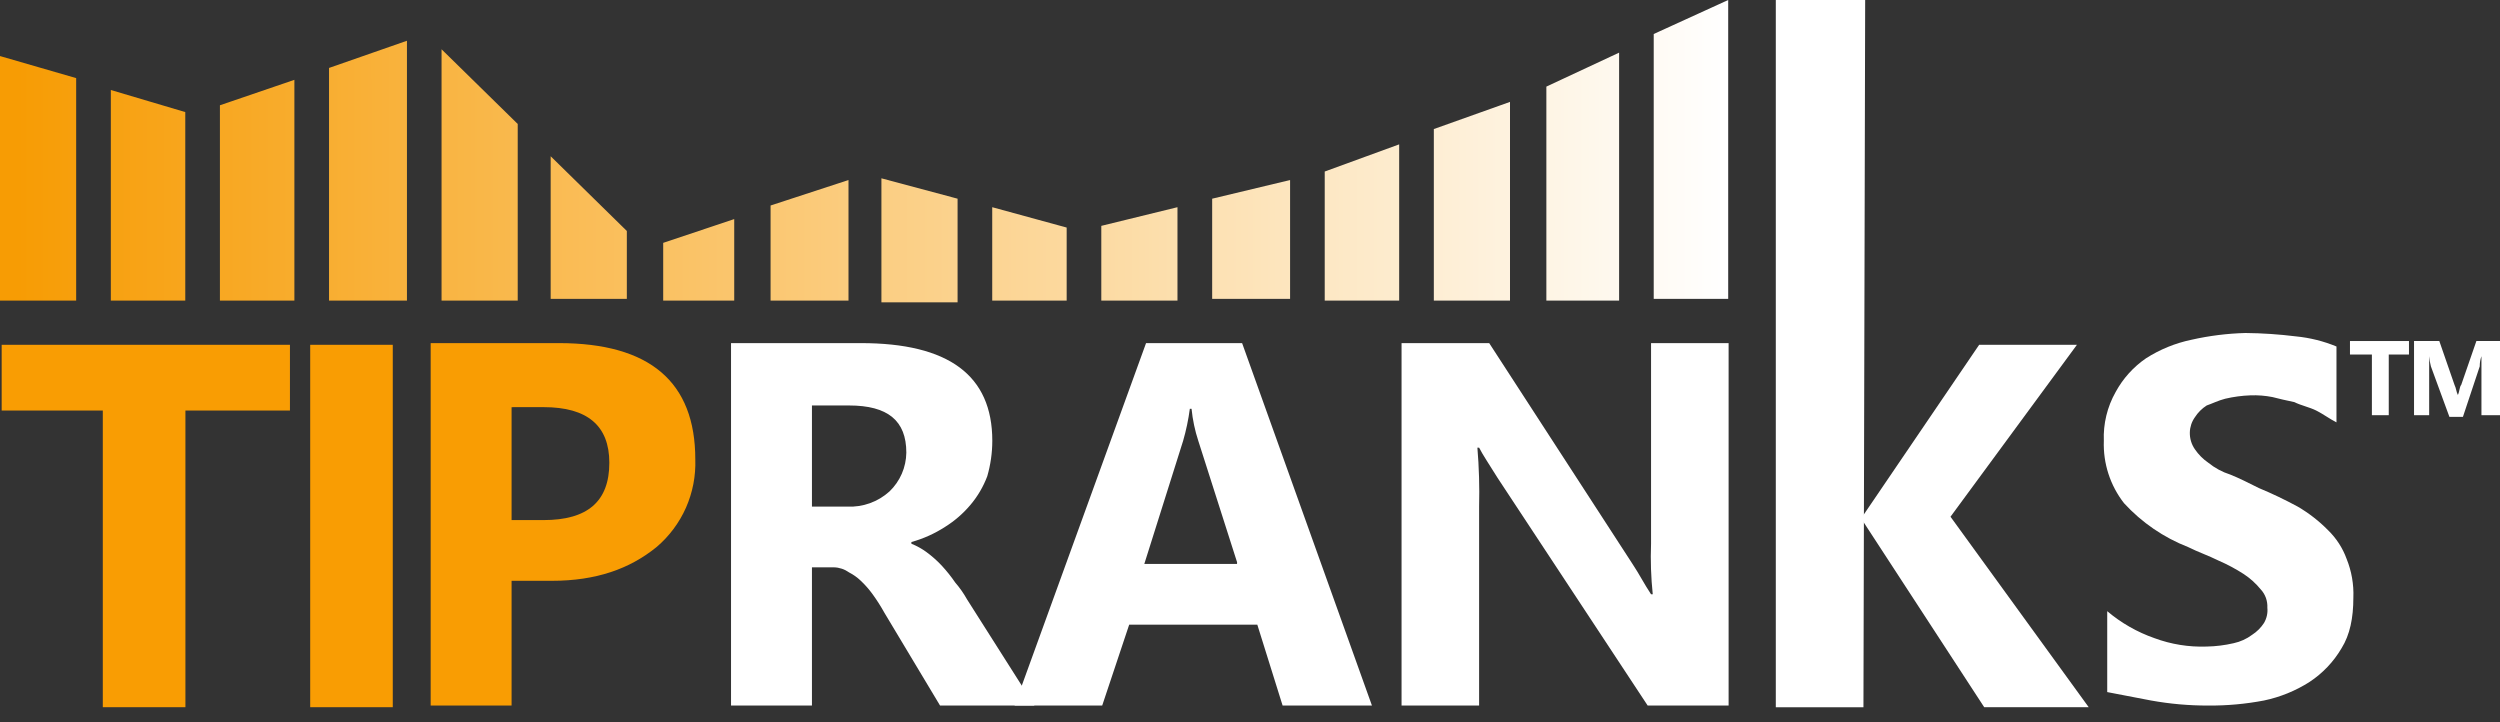
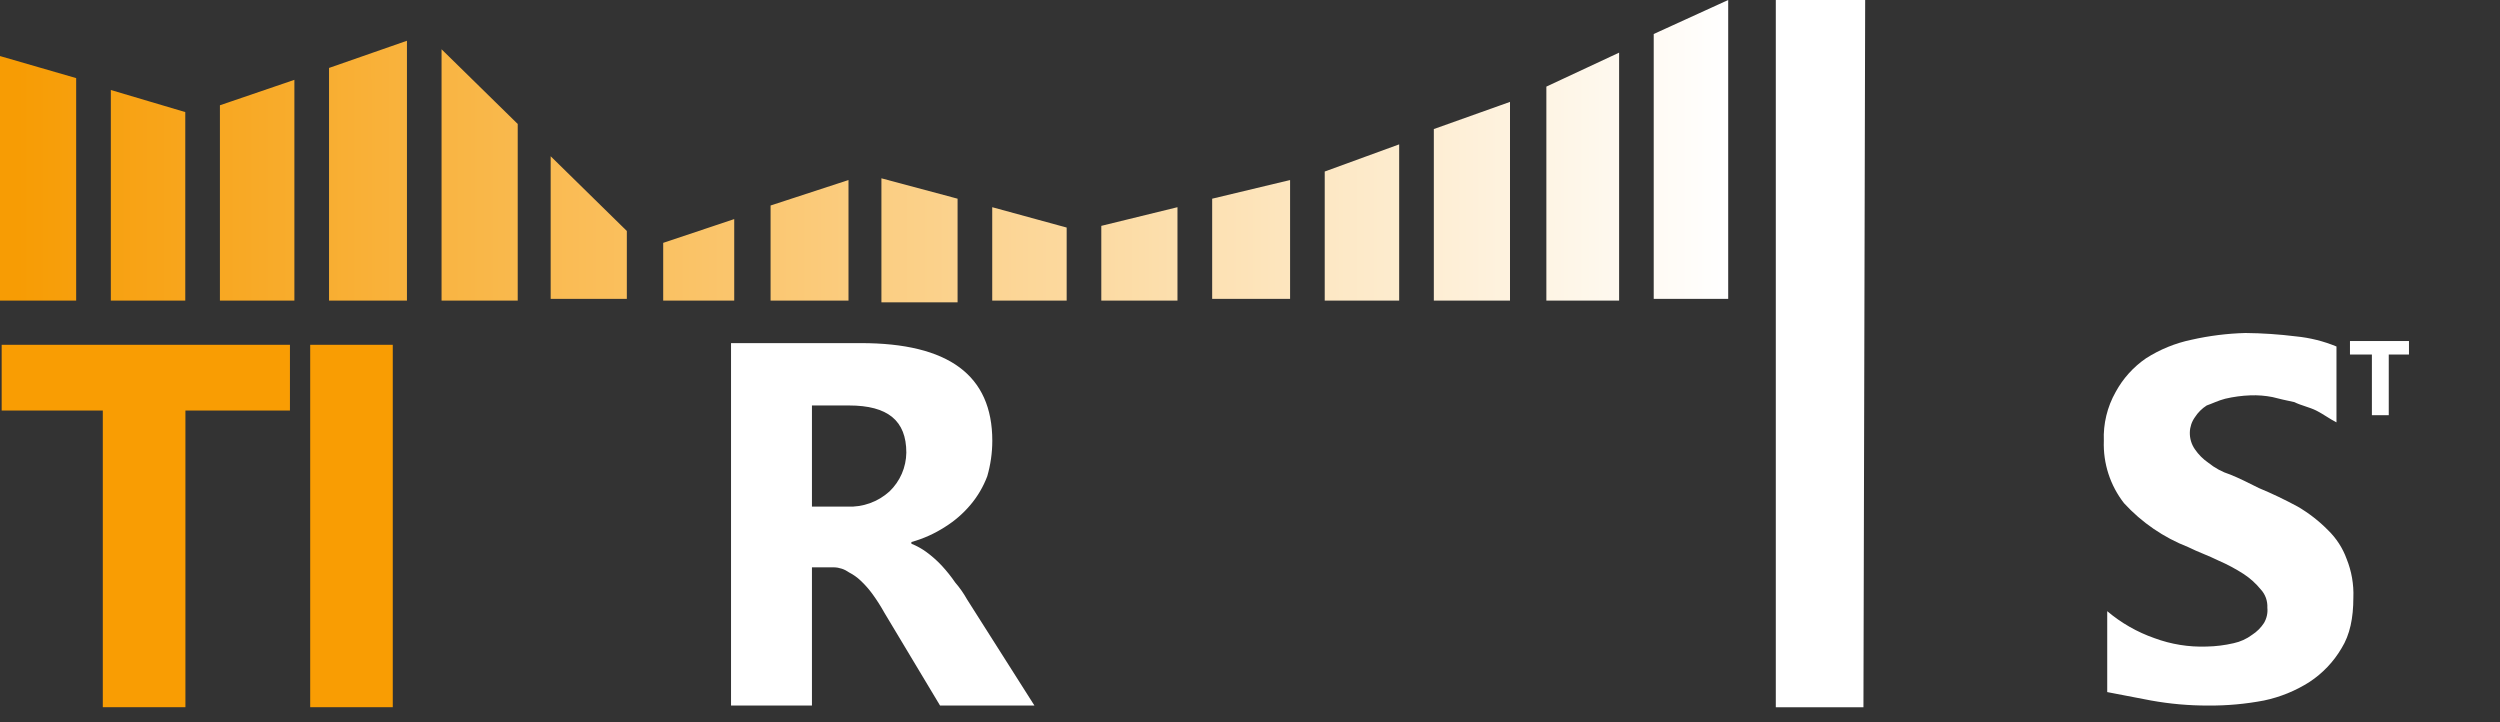
<svg xmlns="http://www.w3.org/2000/svg" width="90" height="26" viewBox="0 0 90 26" fill="none">
  <rect x="0" y="0" width="90" height="26" fill="#333333" stroke="none" />
  <g clip-path="url(#clip0_4787_34799)">
    <path d="M37.24 25.4H33.842L31.84 22.062C31.712 21.831 31.57 21.608 31.415 21.394C31.289 21.22 31.147 21.057 30.99 20.909C30.864 20.788 30.72 20.686 30.565 20.606C30.405 20.492 30.215 20.428 30.019 20.424H29.23V25.4H26.317V12.352H30.99C34.145 12.352 35.723 13.505 35.723 15.871C35.722 16.303 35.661 16.732 35.541 17.146C35.399 17.522 35.194 17.871 34.934 18.178C34.674 18.486 34.367 18.753 34.024 18.967C33.65 19.209 33.24 19.394 32.81 19.513V19.574C33.005 19.652 33.188 19.754 33.357 19.878C33.553 20.022 33.736 20.185 33.903 20.363C34.079 20.554 34.242 20.757 34.388 20.971C34.55 21.158 34.692 21.361 34.813 21.577L37.24 25.4ZM29.23 14.597V18.238H30.504C31.062 18.264 31.608 18.067 32.021 17.692C32.21 17.511 32.361 17.294 32.465 17.055C32.569 16.815 32.624 16.557 32.628 16.296C32.628 15.143 31.961 14.597 30.565 14.597H29.23L29.23 14.597Z" fill="white" />
-     <path d="M49.39 25.4H46.174L45.263 22.487H40.651L39.679 25.4H36.524L41.258 12.352H44.716L49.39 25.4ZM44.535 20.241L43.139 15.871C43.016 15.497 42.935 15.11 42.896 14.718H42.834C42.782 15.108 42.701 15.494 42.592 15.871L41.195 20.302H44.533L44.535 20.241Z" fill="white" />
-     <path d="M62.29 25.4H59.316L53.915 17.207C53.612 16.721 53.369 16.357 53.248 16.115H53.186C53.245 16.821 53.266 17.53 53.248 18.239V25.4H50.456V12.352H53.611L58.77 20.302C59.013 20.666 59.195 21.03 59.438 21.394H59.499C59.436 20.789 59.415 20.181 59.438 19.573V12.352H62.23V25.4H62.29Z" fill="white" />
    <path d="M75.86 24.915V22.002C76.362 22.427 76.938 22.756 77.559 22.973C78.16 23.196 78.8 23.299 79.441 23.276C79.767 23.27 80.093 23.229 80.412 23.155C80.653 23.103 80.881 23 81.079 22.851C81.249 22.742 81.394 22.597 81.504 22.427C81.601 22.262 81.644 22.071 81.625 21.88C81.631 21.759 81.613 21.637 81.572 21.522C81.53 21.407 81.466 21.302 81.382 21.213C81.209 21.002 81.004 20.817 80.776 20.667C80.486 20.48 80.182 20.317 79.866 20.181C79.501 19.999 79.137 19.877 78.773 19.695C77.894 19.352 77.105 18.812 76.467 18.117C75.967 17.478 75.709 16.683 75.738 15.872C75.713 15.257 75.86 14.648 76.163 14.112C76.427 13.627 76.801 13.211 77.256 12.899C77.757 12.579 78.312 12.352 78.894 12.231C79.532 12.087 80.182 12.005 80.836 11.988C81.445 11.994 82.053 12.035 82.657 12.11C83.158 12.159 83.648 12.281 84.113 12.474V15.205C83.871 15.083 83.628 14.901 83.385 14.78C83.142 14.658 82.839 14.598 82.596 14.476C82.293 14.415 82.05 14.355 81.807 14.294C81.548 14.243 81.283 14.223 81.019 14.232C80.712 14.243 80.407 14.284 80.108 14.354C79.865 14.415 79.622 14.536 79.441 14.597C79.27 14.706 79.125 14.851 79.016 15.021C78.902 15.181 78.838 15.371 78.834 15.568C78.829 15.784 78.892 15.996 79.016 16.174C79.146 16.365 79.311 16.53 79.501 16.66C79.736 16.85 80.003 16.994 80.29 17.085C80.594 17.206 80.958 17.388 81.322 17.571C81.798 17.769 82.264 17.992 82.718 18.238C83.118 18.472 83.486 18.757 83.811 19.088C84.108 19.377 84.337 19.73 84.478 20.119C84.657 20.562 84.74 21.038 84.721 21.516C84.721 22.244 84.599 22.85 84.296 23.336C84.01 23.824 83.615 24.24 83.143 24.55C82.642 24.87 82.086 25.096 81.504 25.218C80.844 25.344 80.174 25.405 79.501 25.4C78.81 25.402 78.119 25.341 77.438 25.218L75.86 24.915Z" fill="white" />
    <path d="M63.929 0H67.146L67.084 25.461H63.929V0Z" fill="white" />
-     <path d="M71.25 12.412H74.77L70.218 18.602L75.194 25.46H71.432L67.001 18.663L71.25 12.412Z" fill="white" />
    <path d="M86.723 12.763H85.995V14.947H85.388V12.763H84.599V12.277H86.723V12.763Z" fill="white" />
-     <path d="M89.939 14.947H89.332V12.823C89.291 12.94 89.27 13.064 89.271 13.188L88.665 15.008H88.179L87.512 13.188C87.481 13.068 87.46 12.946 87.45 12.823V14.947H86.905V12.277H87.815L88.362 13.855C88.423 13.977 88.423 14.098 88.483 14.219C88.544 14.098 88.544 13.916 88.604 13.855L89.15 12.277H90V14.947H89.939Z" fill="white" />
    <path d="M10.377 14.779H6.675V25.46H3.701V14.779H0.06V12.412H10.438V14.779H10.377Z" fill="#F99D03" />
-     <path d="M18.417 20.909V25.4H15.504V12.352H20.116C23.393 12.352 25.031 13.747 25.031 16.539C25.051 17.136 24.936 17.73 24.695 18.277C24.453 18.823 24.09 19.308 23.635 19.695C22.664 20.484 21.45 20.909 19.872 20.909L18.417 20.909ZM18.417 14.658V18.723H19.569C21.147 18.723 21.936 18.056 21.936 16.66C21.936 15.325 21.147 14.657 19.569 14.657L18.417 14.658Z" fill="#F99D03" />
    <path d="M14.14 12.412H11.167V25.46H14.14V12.412Z" fill="#F99D03" />
    <path d="M0 2.018L2.742 2.812V10.821H0V2.018ZM6.67 4.035L3.99 3.24V10.821H6.67V4.035ZM7.917 10.821H10.598V2.874L7.917 3.79V10.821ZM11.845 10.821H14.65V1.467L11.845 2.446V10.821ZM15.896 10.821H18.638V4.463L15.896 1.774V10.821ZM19.824 5.625V10.76H22.566V8.315L19.824 5.625ZM23.875 10.821H26.432V7.887L23.875 8.743V10.821ZM30.546 10.821V6.481L27.741 7.398V10.821H30.546ZM34.473 10.821V7.153L31.731 6.419V10.883H34.473V10.821ZM35.72 7.459V10.821H38.4V8.192L35.72 7.459ZM39.647 10.821H42.389V7.459L39.647 8.131V10.821ZM46.443 6.481L43.638 7.153V10.76H46.443V6.481ZM47.69 10.821H50.37V5.197L47.69 6.175V10.821ZM54.36 10.821V3.668L51.618 4.646V10.821H54.36ZM55.669 10.821H58.288V1.895L55.669 3.118V10.821ZM59.534 1.224V10.76H62.215V0L59.534 1.224Z" fill="url(#paint0_linear_4787_34799)" />
  </g>
  <defs>
    <linearGradient id="paint0_linear_4787_34799" x1="0" y1="5.387" x2="62.215" y2="5.387" gradientUnits="userSpaceOnUse">
      <stop stop-color="#F79C04" />
      <stop offset="0.01" stop-color="#F79C04" />
      <stop offset="1" stop-color="white" />
    </linearGradient>
    <clipPath id="clip0_4787_34799">
      <rect width="90" height="25.461" fill="white" />
    </clipPath>
  </defs>
</svg>